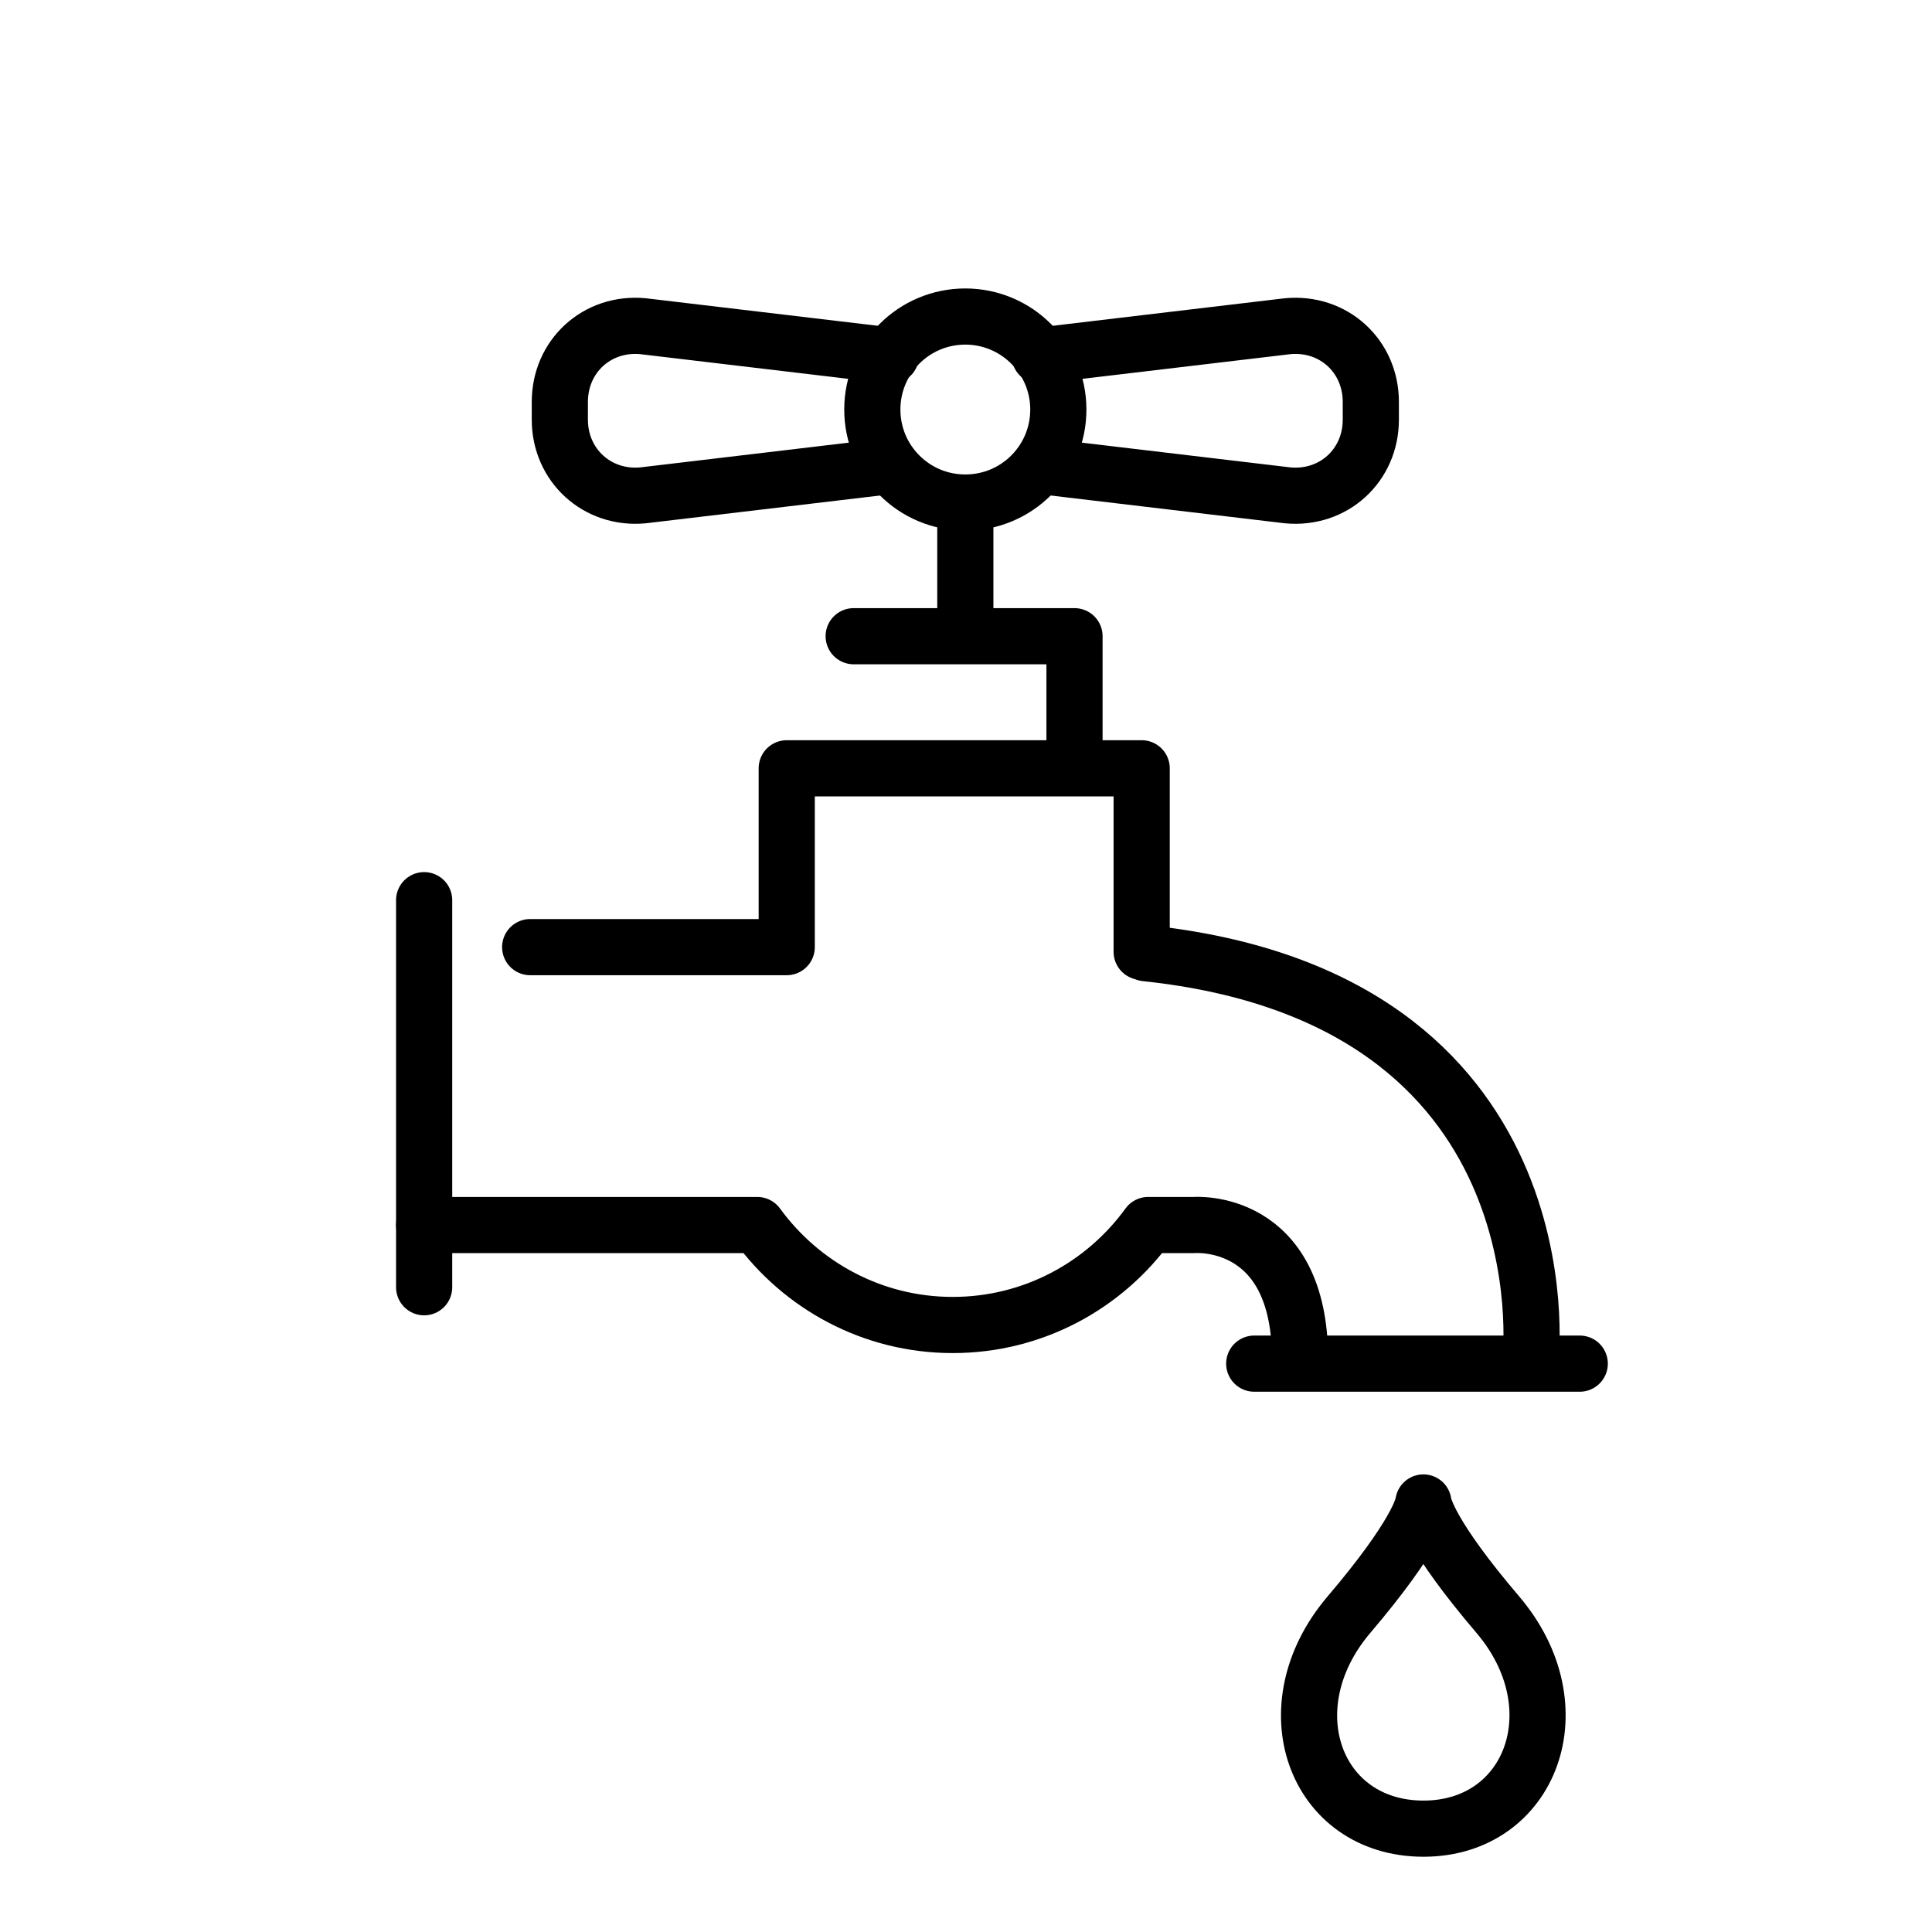
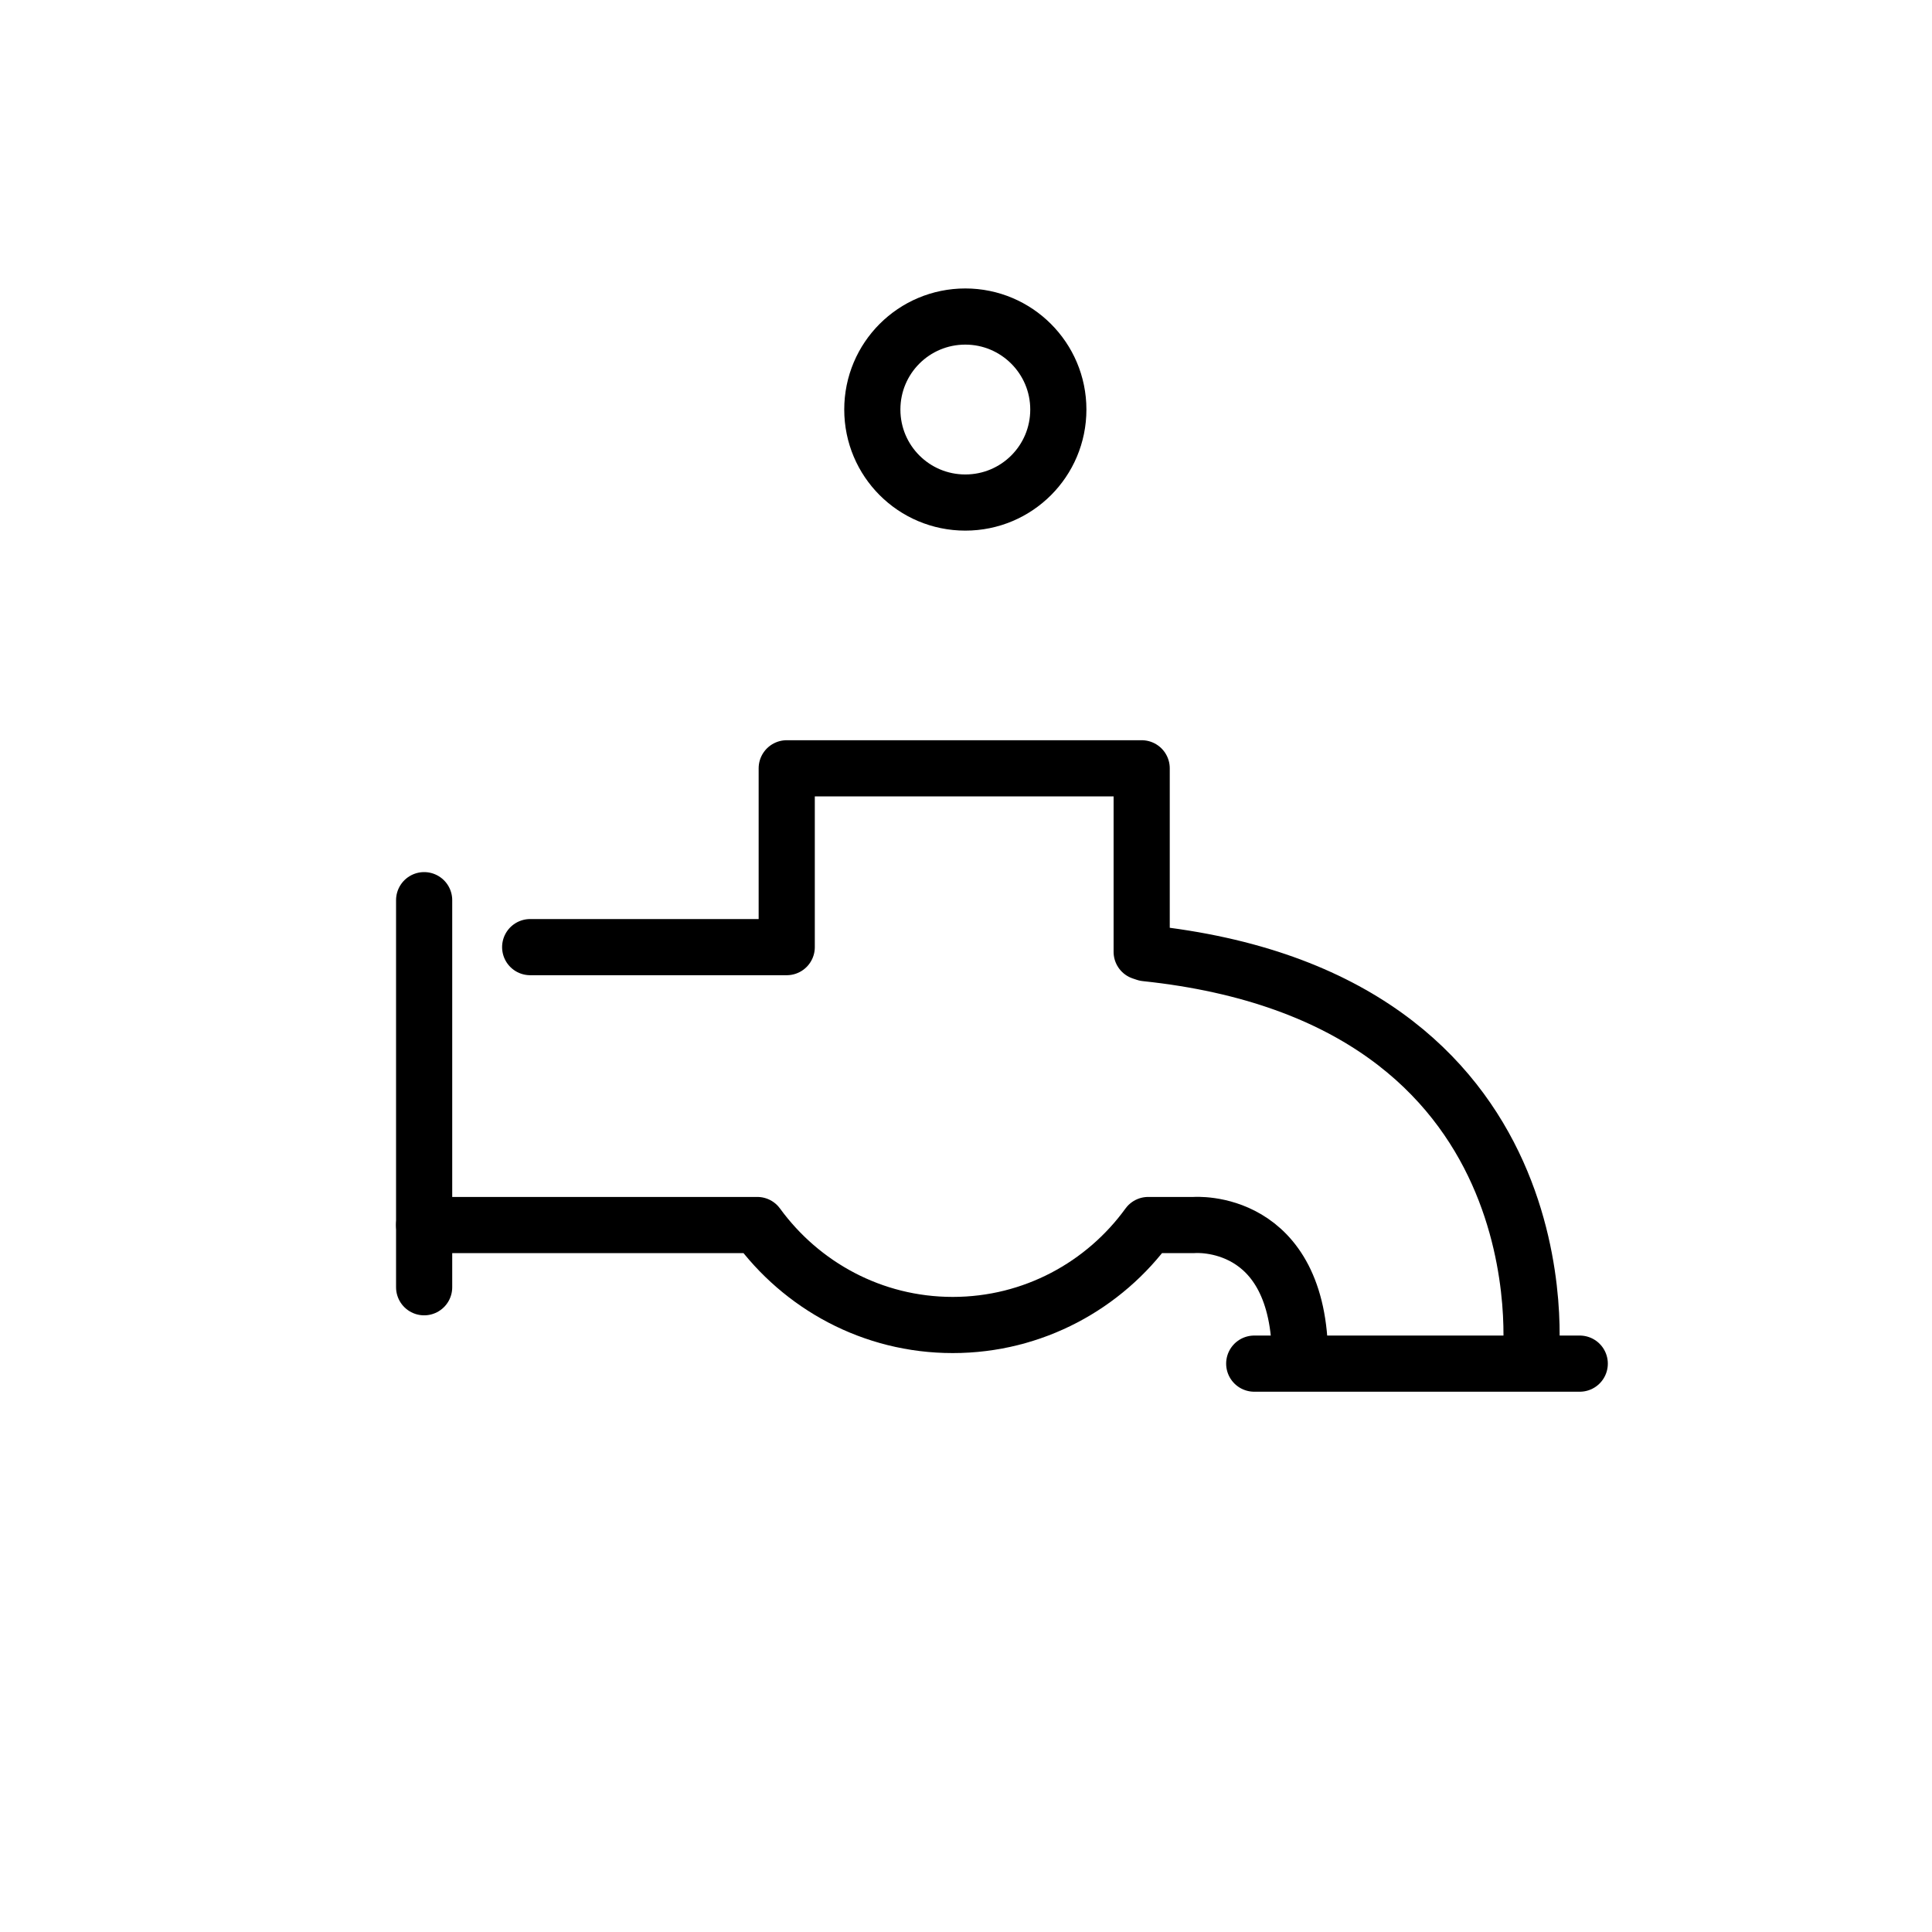
<svg xmlns="http://www.w3.org/2000/svg" width="100%" height="100%" viewBox="0 0 86 86" version="1.1" xml:space="preserve" style="fill-rule:evenodd;clip-rule:evenodd;stroke-linecap:round;stroke-linejoin:round;">
  <g>
-     <path d="M66.67,71.87c-3.01,-3.53 -3.29,-4.81 -3.31,-4.99c-0.02,0.18 -0.3,1.45 -3.31,4.99c-3.51,4.12 -1.52,9.51 3.29,9.53l0.05,0c4.77,-0.02 6.79,-5.41 3.28,-9.53Z" style="fill:none;fill-rule:nonzero;stroke:#000;stroke-width:2.5px;" />
    <path d="M18.88,54.53l14.83,0c1.96,2.69 5.12,4.45 8.7,4.45c3.58,0 6.75,-1.76 8.7,-4.45l2.05,0c0,0 4.71,-0.38 4.71,5.97" style="fill:none;fill-rule:nonzero;stroke:#000;stroke-width:2.5px;stroke-miterlimit:10;" />
    <path d="M68.13,60.49c0,0 1.79,-16.07 -17.13,-18.06l-0.18,-0.06l0,-8.17l-15.8,0l0,7.96l-11.42,0" style="fill:none;fill-rule:nonzero;stroke:#000;stroke-width:2.5px;stroke-linecap:butt;stroke-miterlimit:10;" />
-     <path d="M38,28.32l9.83,0l0,5.77" style="fill:none;fill-rule:nonzero;stroke:#000;stroke-width:2.5px;stroke-miterlimit:10;" />
-     <path d="M46.28,20.74l11.04,1.31c2.04,0.19 3.7,-1.33 3.7,-3.37l0,-0.79c0,-2.04 -1.66,-3.56 -3.7,-3.37l-11.04,1.31" style="fill:none;fill-rule:nonzero;stroke:#000;stroke-width:2.5px;stroke-linecap:butt;stroke-miterlimit:10;" />
-     <path d="M39.66,15.83l-11.04,-1.31c-2.04,-0.19 -3.7,1.33 -3.7,3.37l0,0.79c0,2.04 1.67,3.56 3.7,3.37l11.04,-1.31" style="fill:none;fill-rule:nonzero;stroke:#000;stroke-width:2.5px;stroke-linecap:butt;stroke-miterlimit:10;" />
    <path d="M55.83,60.7l14.49,0" style="fill:none;fill-rule:nonzero;stroke:#000;stroke-width:2.5px;stroke-linejoin:miter;stroke-miterlimit:10;" />
-     <path d="M42.97,22.58l0,5.5" style="fill:none;fill-rule:nonzero;stroke:#000;stroke-width:2.5px;stroke-linecap:butt;stroke-linejoin:miter;stroke-miterlimit:10;" />
    <path d="M47.11,18.23c0,2.29 -1.85,4.14 -4.14,4.14c-2.29,0 -4.14,-1.85 -4.14,-4.14c0,-2.29 1.85,-4.14 4.14,-4.14c2.28,0 4.14,1.85 4.14,4.14Z" style="fill:none;fill-rule:nonzero;stroke:#000;stroke-width:2.5px;stroke-linecap:butt;stroke-miterlimit:10;" />
    <path d="M18.88,40.07l0,17.23" style="fill:none;fill-rule:nonzero;stroke:#000;stroke-width:2.5px;stroke-miterlimit:10;" />
  </g>
</svg>